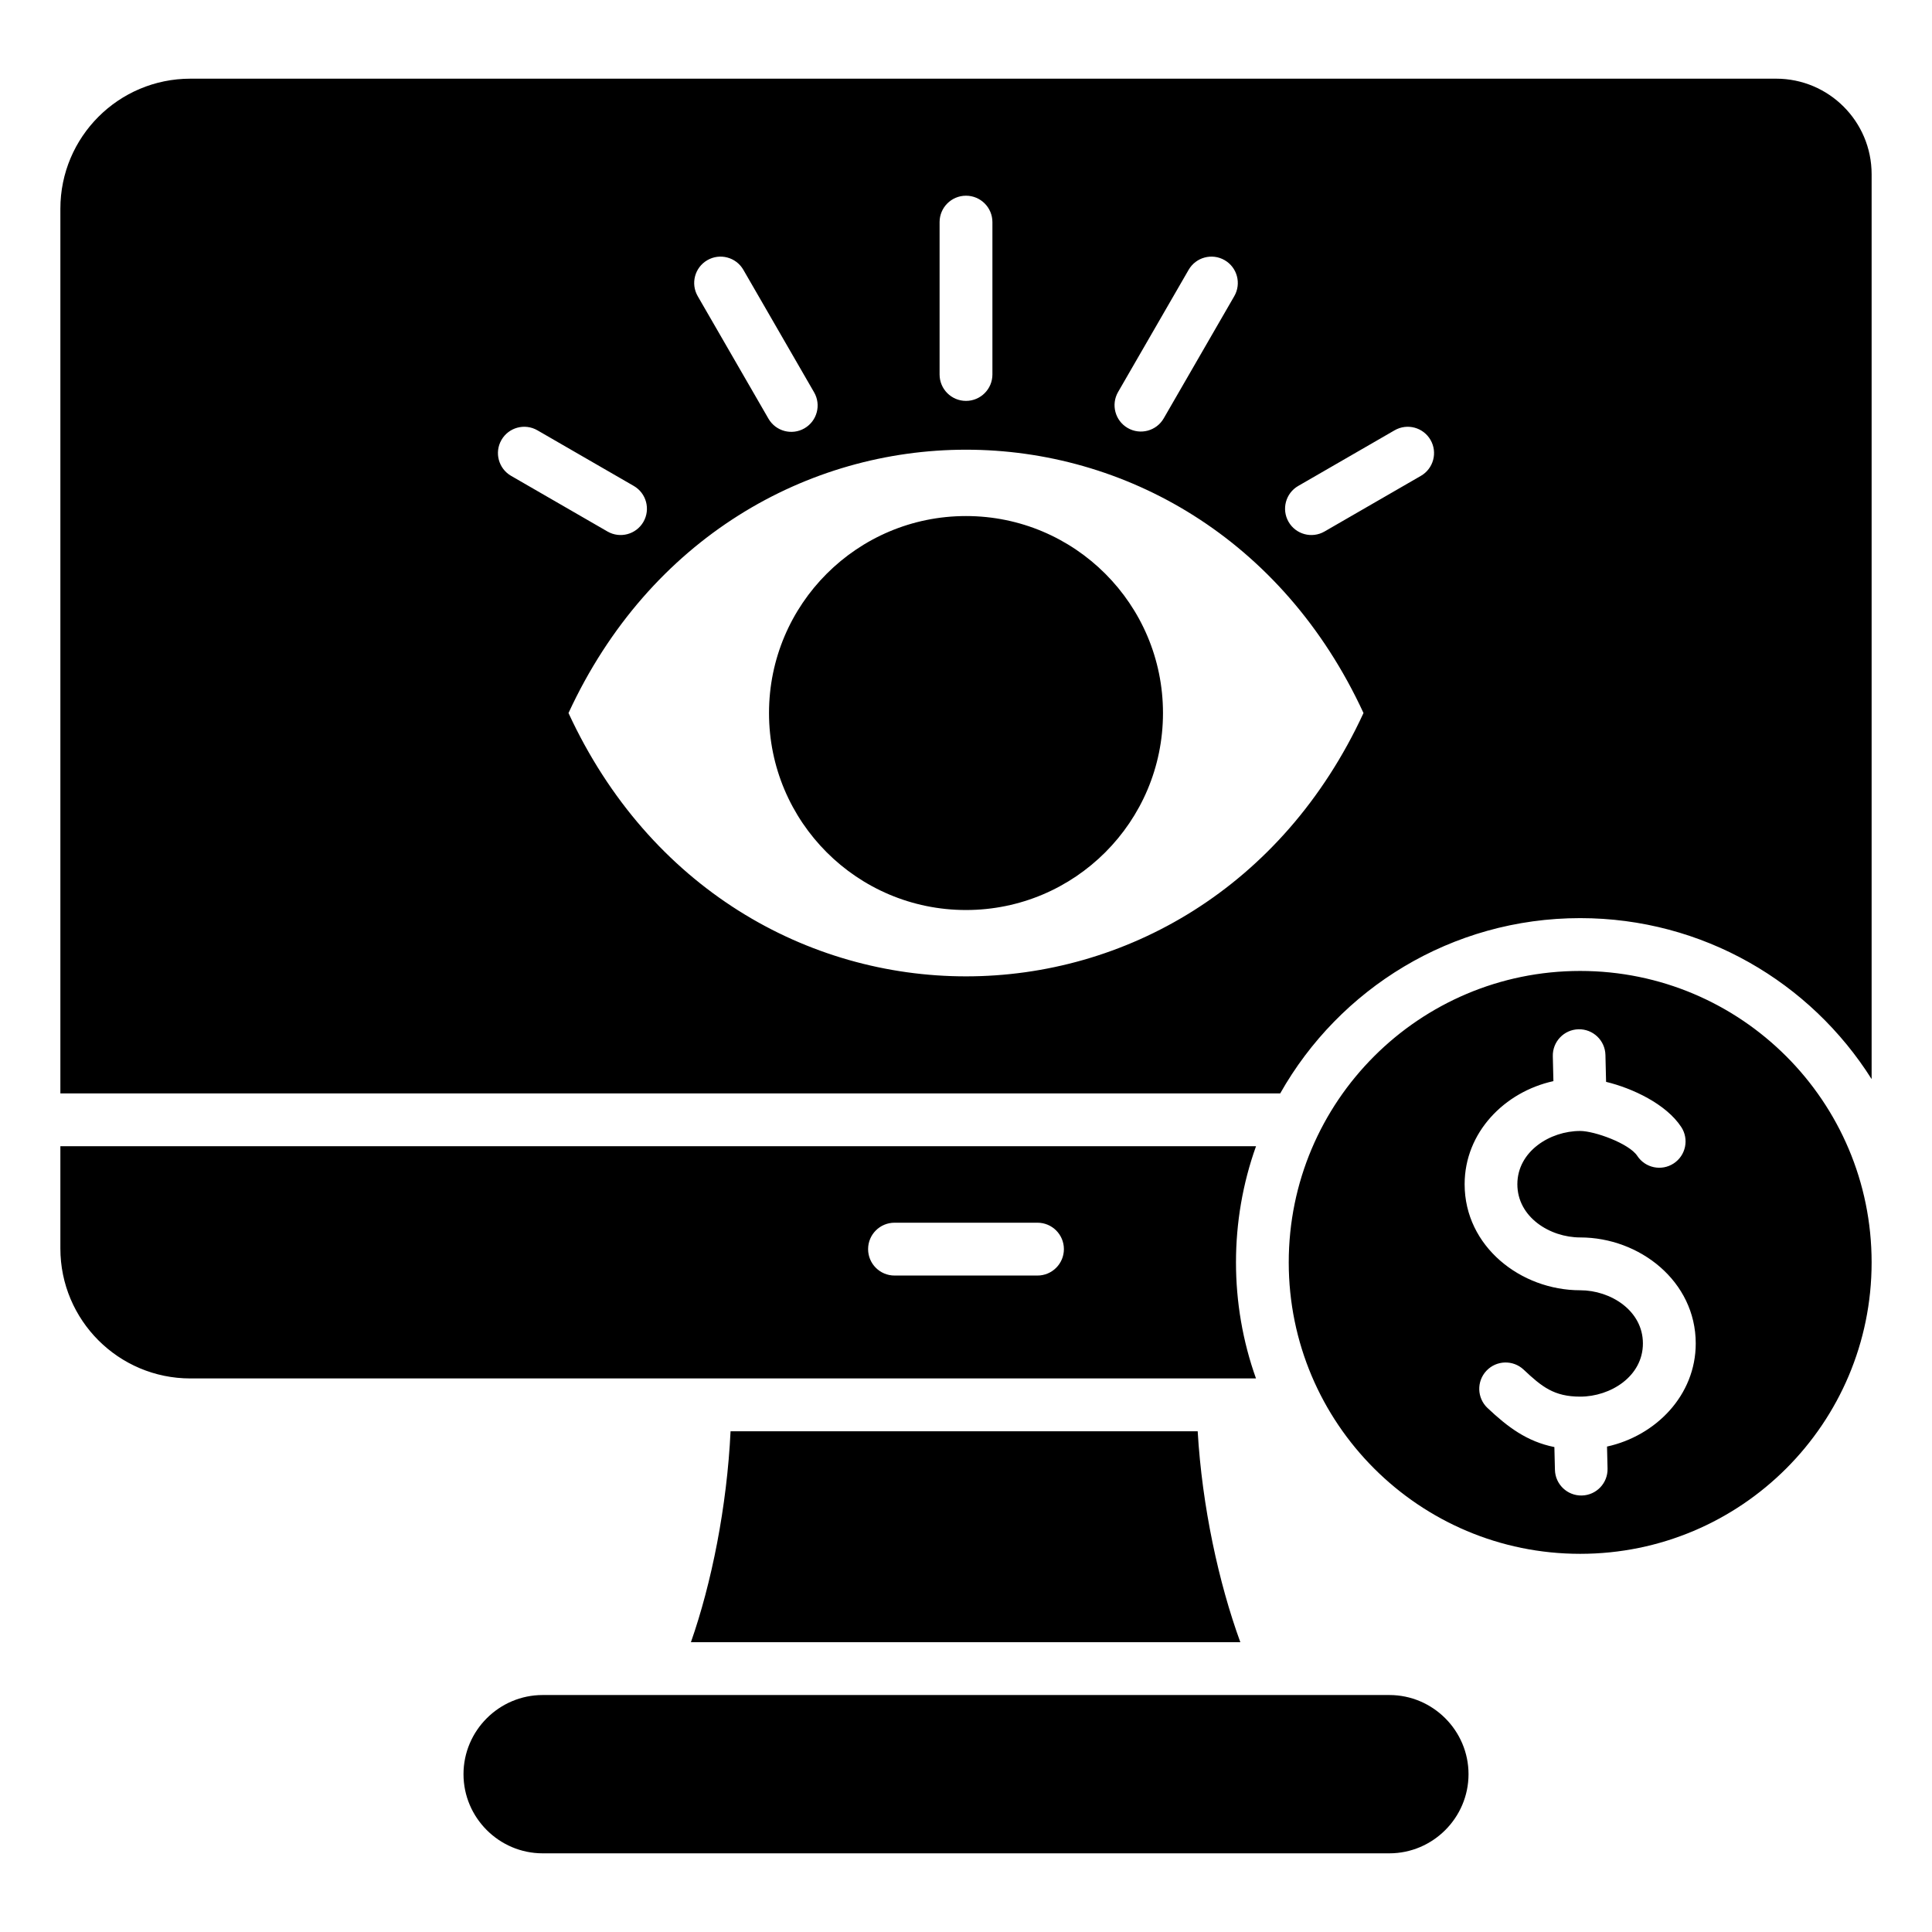
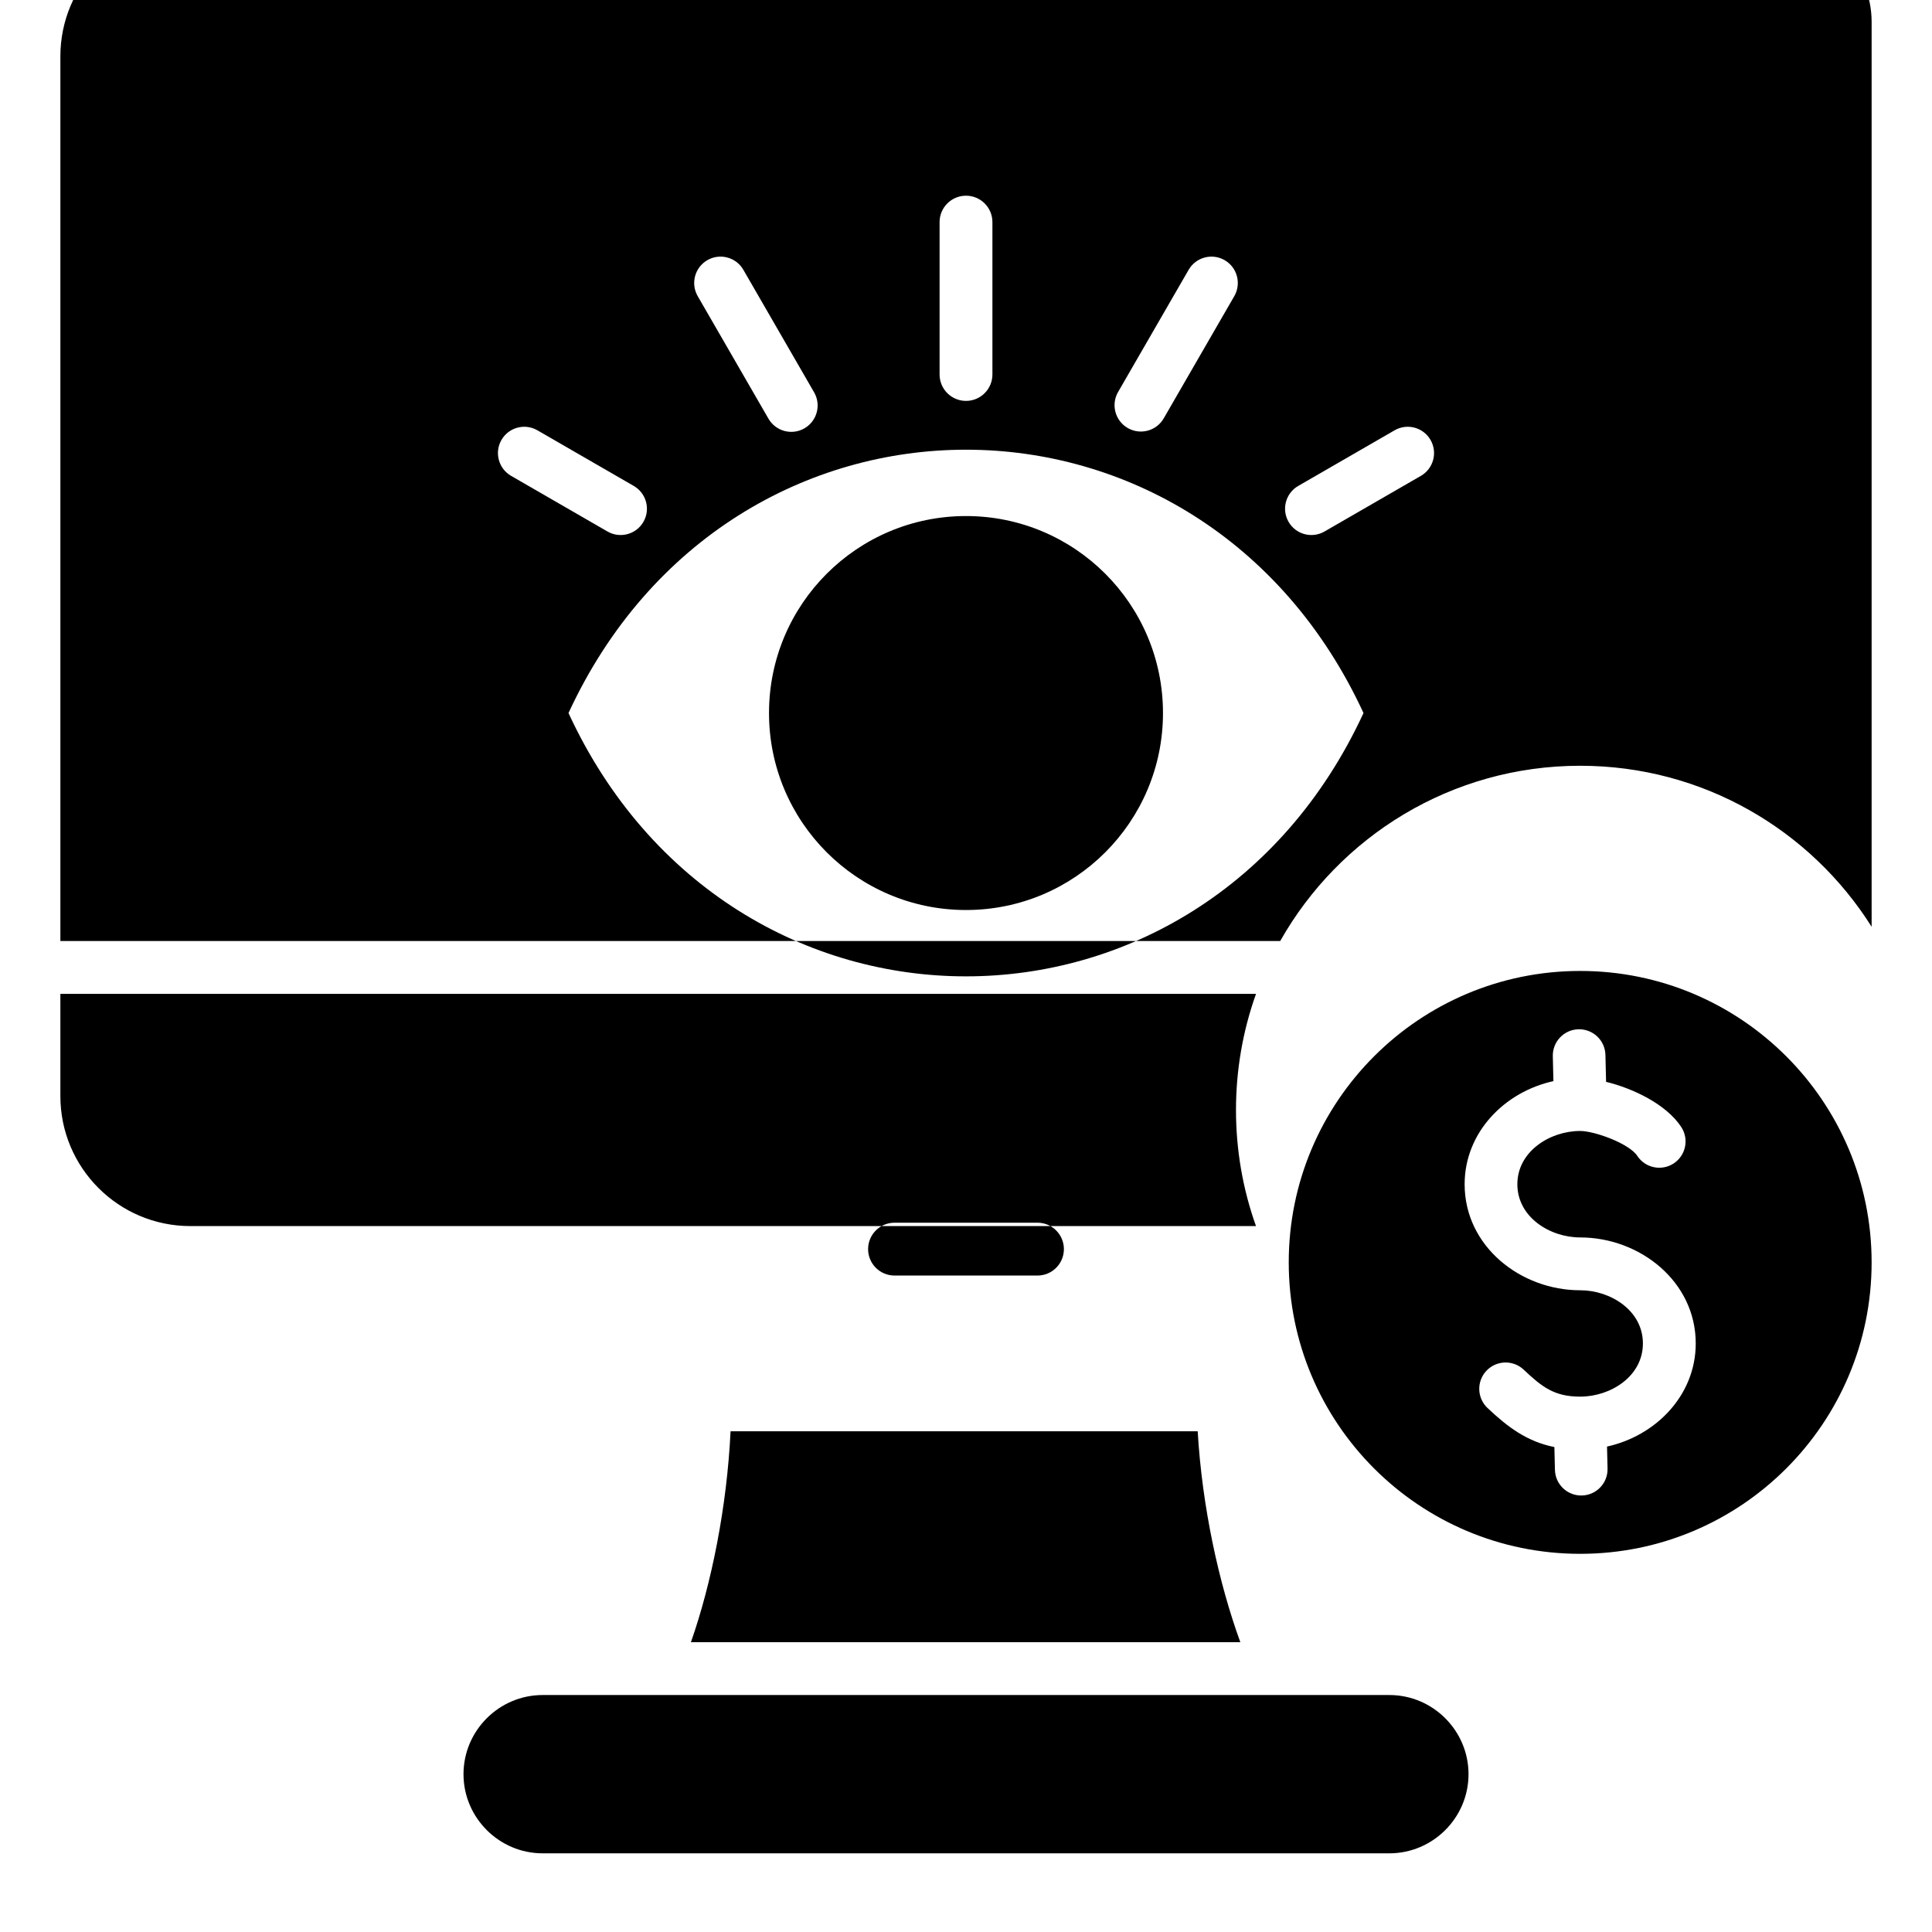
<svg xmlns="http://www.w3.org/2000/svg" id="Layer_1" height="512" viewBox="0 0 512 512" width="512">
-   <path clip-rule="evenodd" d="m183.101 435.199c5.496-15.669 9.548-35.961 10.505-55.897h123.794c1.167 19.935 5.581 40.227 11.303 55.897zm235.664-177.888c42.655 0 77.234 34.579 77.234 77.234s-34.579 77.235-77.234 77.235-77.235-34.579-77.235-77.235c.001-42.655 34.58-77.234 77.235-77.234zm-24.549 115.831c5.315 5.014 10.423 8.884 17.711 10.345l.146 6.028c.09 3.851 3.286 6.899 7.137 6.809s6.899-3.286 6.809-7.137l-.141-5.833c12.954-2.848 23.51-13.606 23.51-27.325 0-16.471-14.858-28.095-30.622-28.095-8.028 0-16.65-5.382-16.65-14.094 0-8.692 8.633-14.122 16.65-14.122 3.796 0 12.972 3.315 15.133 6.603 2.114 3.216 6.436 4.11 9.652 1.996 3.217-2.114 4.11-6.436 1.996-9.652-4.008-6.098-12.92-10.271-19.919-11.963l-.17-7.125c-.09-3.851-3.286-6.899-7.137-6.809s-6.899 3.286-6.809 7.137l.158 6.605c-12.96 2.843-23.527 13.603-23.527 27.329 0 16.47 14.858 28.094 30.622 28.094 8.048 0 16.622 5.363 16.622 14.094s-8.574 14.094-16.622 14.094c-6.902 0-10.149-2.595-14.979-7.152-2.809-2.643-7.228-2.508-9.871.301-2.643 2.81-2.508 7.229.301 9.872zm-138.216-236.385c28.831 0 52.203 23.372 52.203 52.203s-23.372 52.203-52.203 52.203-52.204-23.372-52.204-52.203c.001-28.831 23.373-52.203 52.204-52.203zm-112.193 312.442h224.391c11.537 0 20.975 9.439 20.975 20.976s-9.439 20.975-20.975 20.975h-224.391c-11.537 0-20.975-9.439-20.975-20.975 0-11.537 9.438-20.976 20.975-20.976zm93.248-111.168c-3.866 0-7-3.134-7-7s3.134-7 7-7h37.889c3.866 0 7 3.134 7 7s-3.134 7-7 7zm-86.397-149.071c42.979 93.046 167.705 93.046 210.684 0-42.979-93.046-167.705-93.046-210.684 0zm17.289-60.186c3.337 1.918 4.488 6.178 2.57 9.516-1.918 3.337-6.178 4.488-9.516 2.57l-25.544-14.748c-3.337-1.918-4.488-6.178-2.57-9.516 1.918-3.337 6.178-4.488 9.516-2.57zm47.794-24.812c1.933 3.337.794 7.61-2.543 9.543s-7.61.794-9.543-2.543l-18.747-32.47c-1.933-3.337-.794-7.61 2.543-9.543s7.61-.794 9.543 2.543zm135.257 36.898c-3.337 1.918-7.598.767-9.516-2.57s-.767-7.598 2.57-9.516l25.544-14.748c3.337-1.918 7.598-.767 9.516 2.57s.767 7.598-2.57 9.516zm-42.605-29.981c-1.933 3.337-6.206 4.476-9.543 2.543s-4.476-6.206-2.543-9.543l18.699-32.387c1.933-3.337 6.206-4.476 9.543-2.543s4.476 6.206 2.543 9.543zm-45.393-11.638c0 3.866-3.134 7-7 7s-7-3.134-7-7v-40.378c0-3.866 3.134-7 7-7s7 3.134 7 7zm207.687-78.391h-420.228c-19.032 0-34.459 15.427-34.459 34.459v234.45h323.271c15.655-27.724 45.389-46.447 79.494-46.447 32.53 0 61.081 17.033 77.234 42.662v-239.806c.001-13.983-11.334-25.318-25.312-25.318zm-137.835 344.452c-7.072-19.747-7.071-41.8.01-61.544h-316.862v27.084c0 19.032 15.427 34.459 34.459 34.459h282.393z" fill-rule="evenodd" />
+   <path clip-rule="evenodd" d="m183.101 435.199c5.496-15.669 9.548-35.961 10.505-55.897h123.794c1.167 19.935 5.581 40.227 11.303 55.897zm235.664-177.888c42.655 0 77.234 34.579 77.234 77.234s-34.579 77.235-77.234 77.235-77.235-34.579-77.235-77.235c.001-42.655 34.58-77.234 77.235-77.234zm-24.549 115.831c5.315 5.014 10.423 8.884 17.711 10.345l.146 6.028c.09 3.851 3.286 6.899 7.137 6.809s6.899-3.286 6.809-7.137l-.141-5.833c12.954-2.848 23.51-13.606 23.51-27.325 0-16.471-14.858-28.095-30.622-28.095-8.028 0-16.65-5.382-16.65-14.094 0-8.692 8.633-14.122 16.65-14.122 3.796 0 12.972 3.315 15.133 6.603 2.114 3.216 6.436 4.11 9.652 1.996 3.217-2.114 4.11-6.436 1.996-9.652-4.008-6.098-12.92-10.271-19.919-11.963l-.17-7.125c-.09-3.851-3.286-6.899-7.137-6.809s-6.899 3.286-6.809 7.137l.158 6.605c-12.96 2.843-23.527 13.603-23.527 27.329 0 16.47 14.858 28.094 30.622 28.094 8.048 0 16.622 5.363 16.622 14.094s-8.574 14.094-16.622 14.094c-6.902 0-10.149-2.595-14.979-7.152-2.809-2.643-7.228-2.508-9.871.301-2.643 2.81-2.508 7.229.301 9.872zm-138.216-236.385c28.831 0 52.203 23.372 52.203 52.203s-23.372 52.203-52.203 52.203-52.204-23.372-52.204-52.203c.001-28.831 23.373-52.203 52.204-52.203zm-112.193 312.442h224.391c11.537 0 20.975 9.439 20.975 20.976s-9.439 20.975-20.975 20.975h-224.391c-11.537 0-20.975-9.439-20.975-20.975 0-11.537 9.438-20.976 20.975-20.976zm93.248-111.168c-3.866 0-7-3.134-7-7s3.134-7 7-7h37.889c3.866 0 7 3.134 7 7s-3.134 7-7 7zm-86.397-149.071c42.979 93.046 167.705 93.046 210.684 0-42.979-93.046-167.705-93.046-210.684 0zm17.289-60.186c3.337 1.918 4.488 6.178 2.57 9.516-1.918 3.337-6.178 4.488-9.516 2.57l-25.544-14.748c-3.337-1.918-4.488-6.178-2.57-9.516 1.918-3.337 6.178-4.488 9.516-2.57zm47.794-24.812c1.933 3.337.794 7.61-2.543 9.543s-7.61.794-9.543-2.543l-18.747-32.47c-1.933-3.337-.794-7.61 2.543-9.543s7.61-.794 9.543 2.543zm135.257 36.898c-3.337 1.918-7.598.767-9.516-2.57s-.767-7.598 2.57-9.516l25.544-14.748c3.337-1.918 7.598-.767 9.516 2.57s.767 7.598-2.57 9.516zm-42.605-29.981c-1.933 3.337-6.206 4.476-9.543 2.543s-4.476-6.206-2.543-9.543l18.699-32.387c1.933-3.337 6.206-4.476 9.543-2.543s4.476 6.206 2.543 9.543zm-45.393-11.638c0 3.866-3.134 7-7 7s-7-3.134-7-7v-40.378c0-3.866 3.134-7 7-7s7 3.134 7 7m207.687-78.391h-420.228c-19.032 0-34.459 15.427-34.459 34.459v234.45h323.271c15.655-27.724 45.389-46.447 79.494-46.447 32.53 0 61.081 17.033 77.234 42.662v-239.806c.001-13.983-11.334-25.318-25.312-25.318zm-137.835 344.452c-7.072-19.747-7.071-41.8.01-61.544h-316.862v27.084c0 19.032 15.427 34.459 34.459 34.459h282.393z" fill-rule="evenodd" />
</svg>